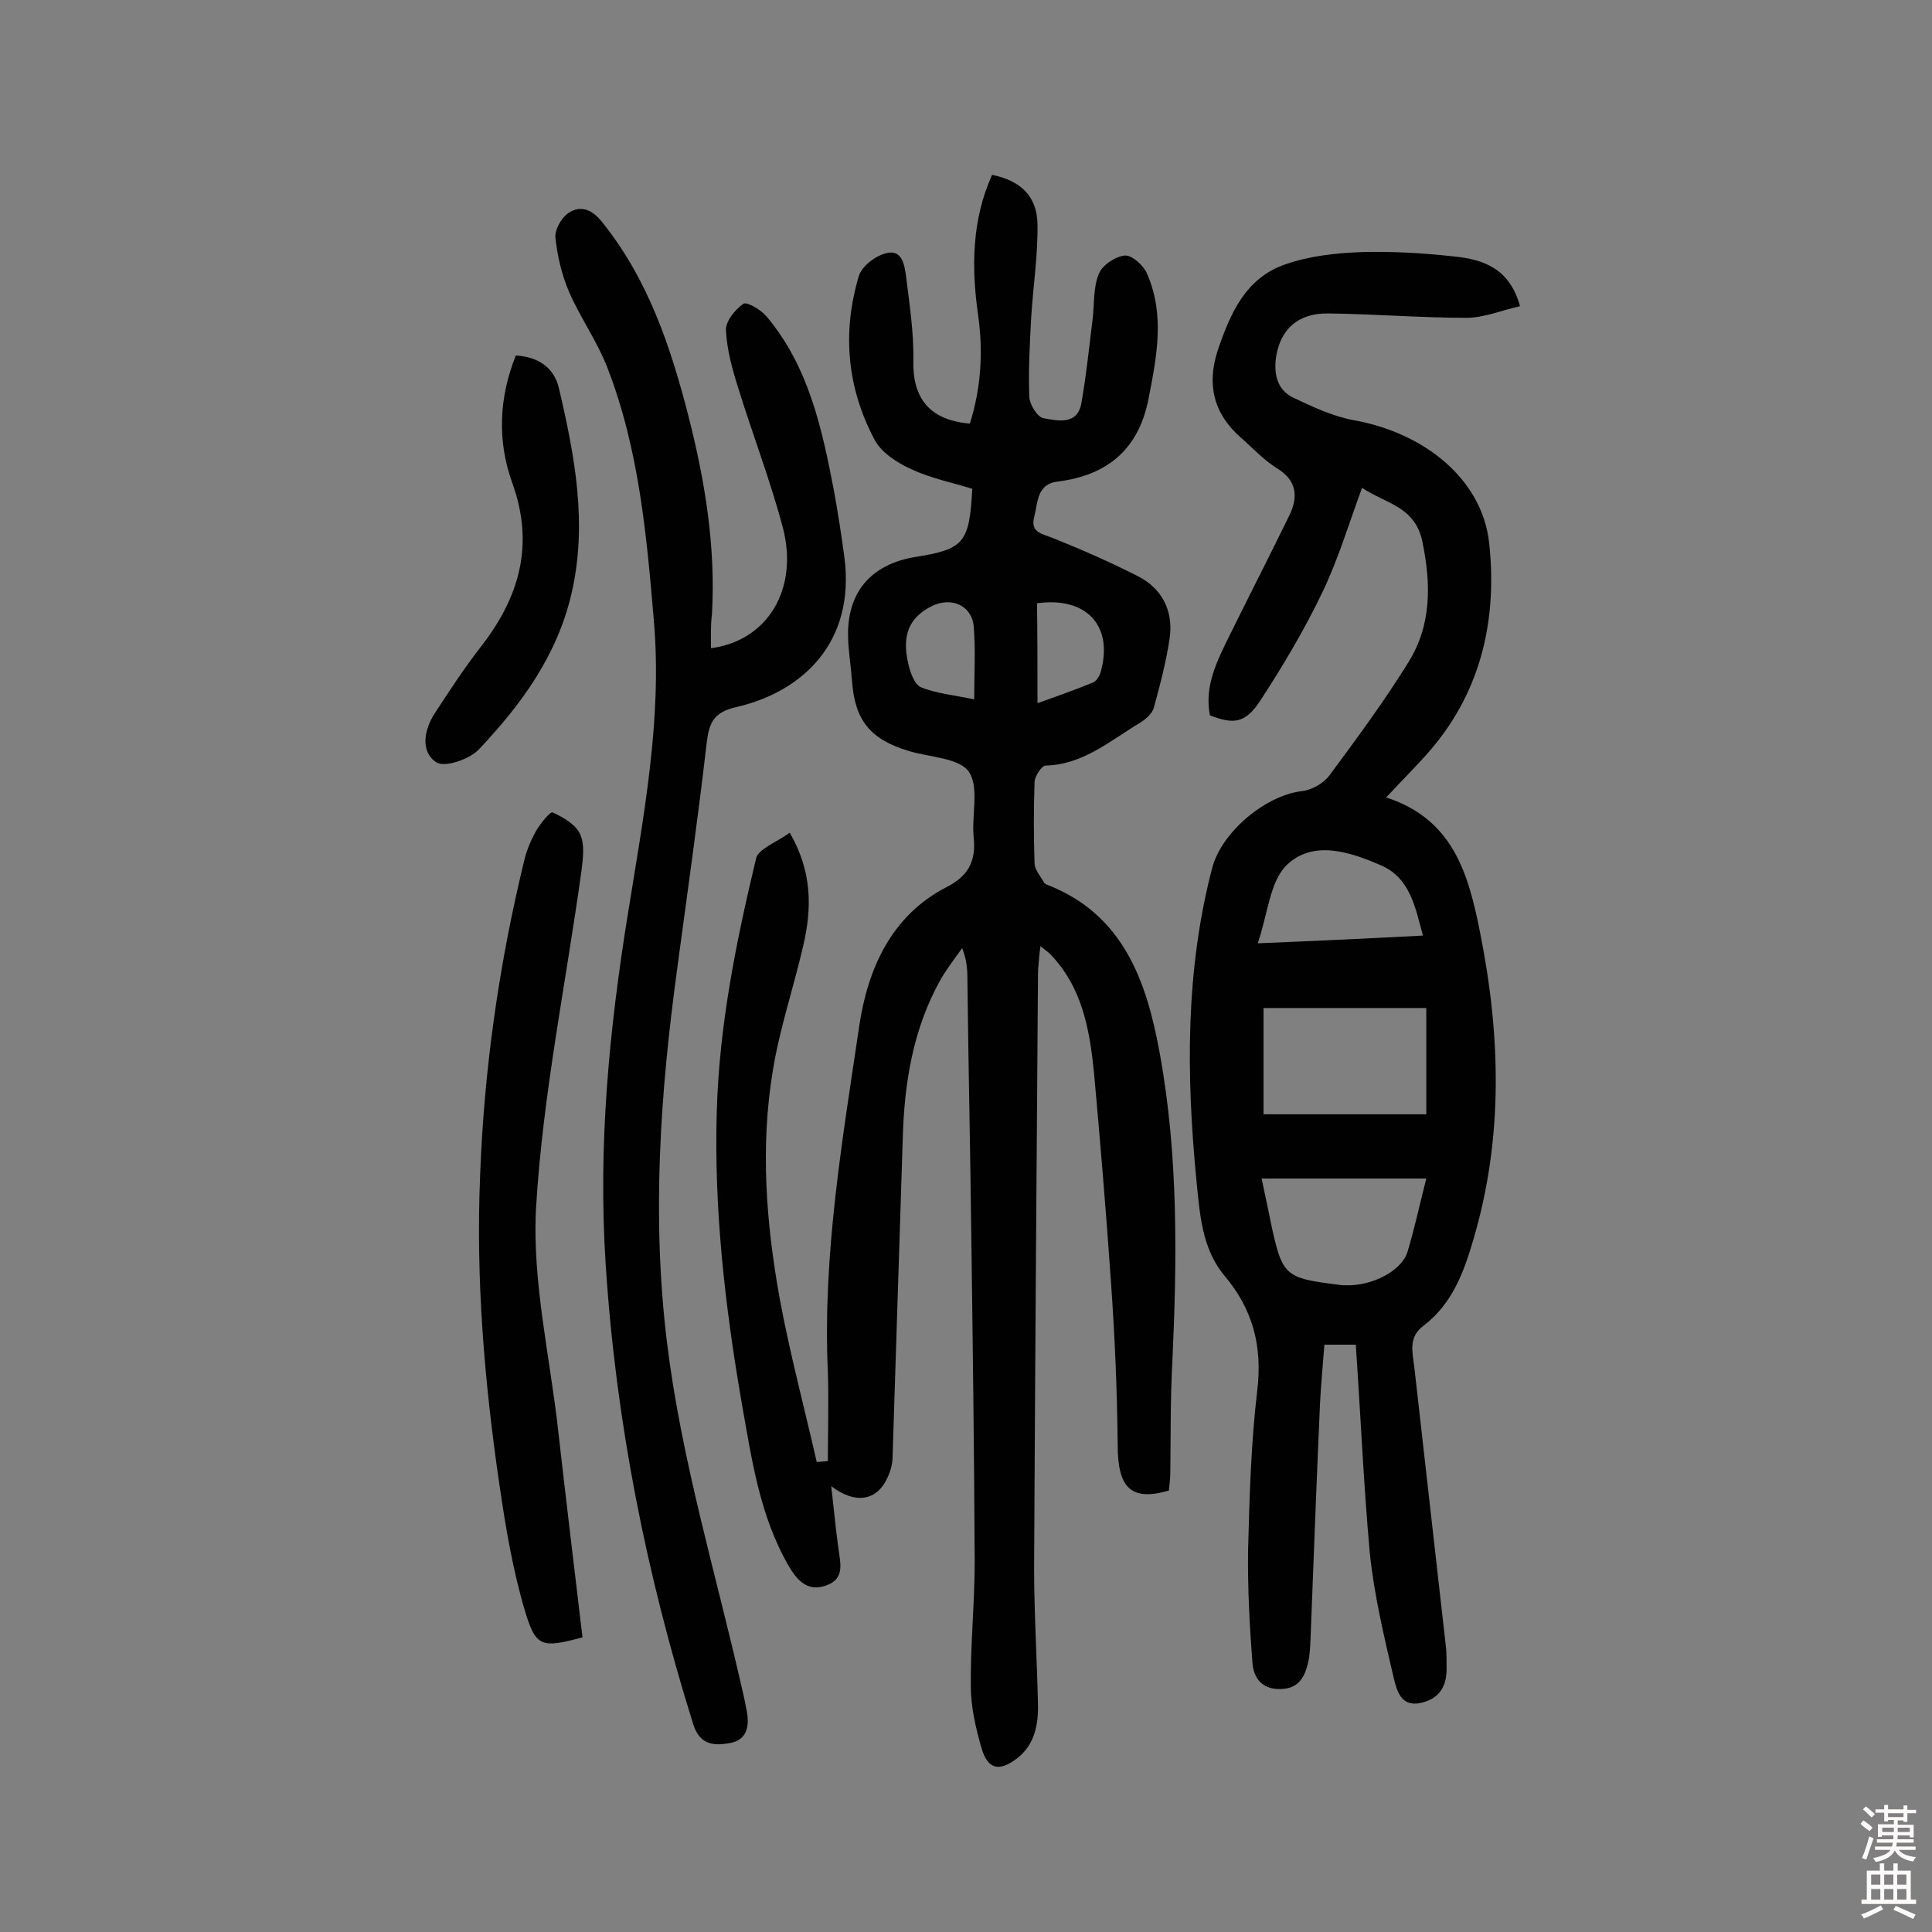
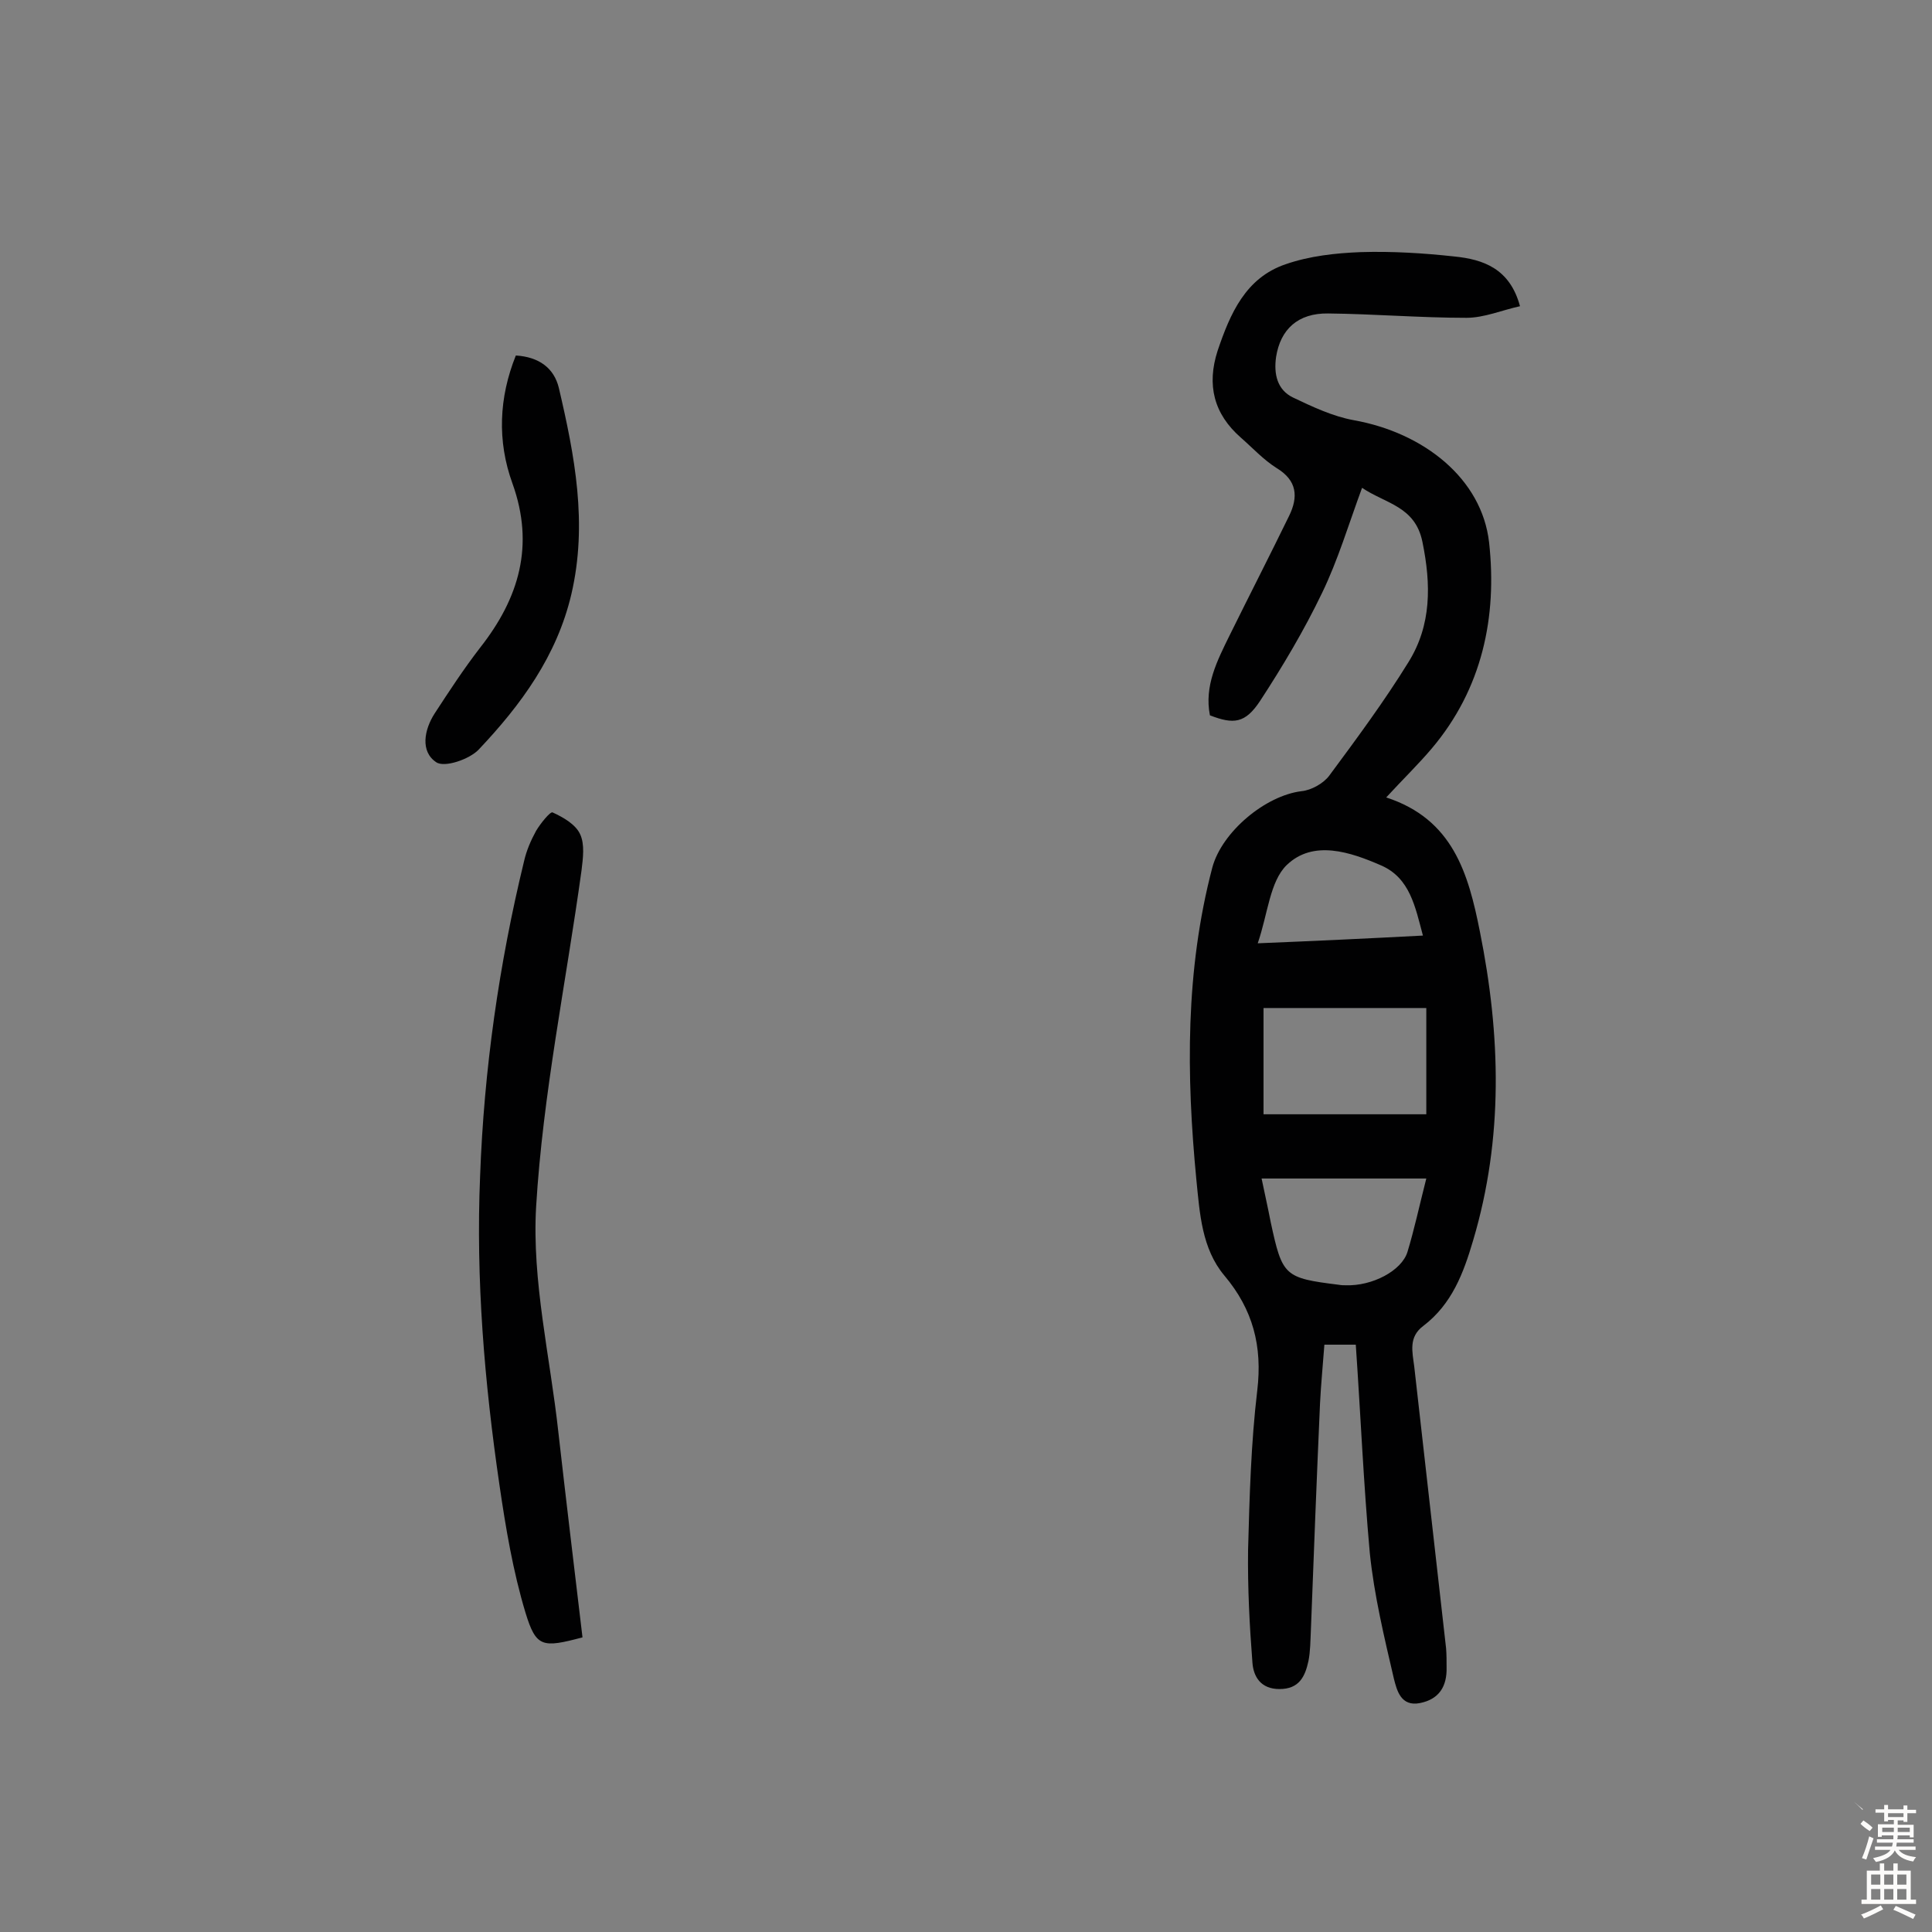
<svg xmlns="http://www.w3.org/2000/svg" enable-background="new 0 0 400 400" viewBox="0 0 400 400">
  <rect x="0" y="0" width="400" height="400" fill="#808080" stroke="none" />
  <g fill="#010102">
-     <path d="m163.5 172.4c4.7 8.1 4.6 15.7 2.8 23.4-2 8.7-4.9 17.2-6.3 25.9-2.6 15.7-1.4 31.4 1.4 47 2.1 11.4 5.1 22.6 7.7 34 .8-.1 1.5-.1 2.3-.2 0-6.2.2-12.3 0-18.5-1.1-24.2 3-47.9 6.5-71.6 1.7-11.4 6.4-22.8 18.2-28.8 4.3-2.2 6-5.3 5.5-10.1-.5-4.6 1.2-10.5-1-13.7-2-2.9-8.1-3-12.4-4.3-8-2.4-11.2-6.3-11.8-14.5-.2-2.9-.7-5.8-.8-8.7-.4-9.5 4.6-15.5 14-17 10-1.6 11.1-2.9 11.7-14.1-4.2-1.3-8.7-2.2-12.7-4.1-2.9-1.3-6.1-3.4-7.5-6-5.7-10.7-6.8-22.2-3.3-33.9.6-2.1 3.5-4.3 5.8-4.8 3.2-.8 3.7 2.6 4 4.9.7 5.7 1.6 11.5 1.5 17.3-.2 7.9 3.4 12.4 11.7 13.1 2.3-7.3 2.8-14.8 1.7-22.5-1.4-9.9-1.3-19.7 2.9-29 5.9 1.2 9.3 4.4 9.4 10.2.1 6.4-.9 12.9-1.3 19.3-.3 5.5-.6 11-.4 16.5.1 1.6 1.7 4.2 3 4.4 2.9.5 7 1.5 7.8-3.2 1-5.7 1.6-11.5 2.3-17.2.4-3.2.1-6.6 1.3-9.5.7-1.8 3.4-3.6 5.4-3.8 1.5-.1 3.9 2.1 4.6 3.8 3.7 8.5 2 17.1.3 25.8-2 10.4-8.4 15.9-18.8 17.2-4.4.5-4.1 4.4-4.9 7.4-.8 3.2 1.7 3.4 3.9 4.3 6 2.4 11.9 5 17.6 7.9 4.9 2.5 7.3 7 6.6 12.6-.7 4.9-2 9.8-3.3 14.6-.3 1.2-1.7 2.4-2.8 3.1-6.2 3.7-11.8 8.7-19.6 8.9-.8 0-2.2 2.1-2.3 3.3-.2 5.7-.2 11.4 0 17.1.1 1.3 1.3 2.6 2 3.9.1.1.3.2.4.3 16 6.1 20.8 20.1 23.5 34.9 3.9 21.3 3.6 42.9 2.6 64.5-.4 7.5-.3 14.9-.4 22.4 0 1.3-.2 2.5-.3 3.7-7.9 2.3-10.6-.6-10.6-9.5-.1-11.3-.6-22.6-1.4-33.9-1-14.4-2.2-28.8-3.5-43.1-.9-8.9-2.4-17.7-9.1-24.6-.4-.4-1-.8-2-1.6-.2 1.6-.3 2.8-.4 4-.1.8-.1 1.6-.1 2.4-.3 40.8-.6 81.5-.8 122.3 0 9.4.6 18.8.8 28.2.1 4.3-.7 8.5-4.4 11.3s-6 2.2-7.3-2.2c-1.2-4.2-2.2-8.5-2.2-12.8-.1-8.6.8-17.2.8-25.8-.1-22.4-.4-44.8-.7-67.2-.2-17.5-.6-35.1-.8-52.6 0-2.2 0-4.5-1.1-7.2-1.5 2.1-3.1 4.2-4.4 6.4-5.8 10.3-7.6 21.6-7.9 33.2-.7 21.9-1.4 43.8-2.1 65.7 0 1.4-.4 2.9-1 4.2-2.2 5-6.7 5.7-11.7 1.9.5 4.3.9 8.7 1.5 13 .4 3 1.3 6.1-2.4 7.5s-5.9-.6-7.8-3.8c-6.2-10.6-7.8-22.6-9.9-34.3-3.4-19.8-5.7-39.8-5.1-60 .5-17.8 4-35.1 8.1-52.2.3-2.1 4.3-3.5 7-5.5zm51.3-26.8c4.1-1.5 7.9-2.8 11.5-4.3.8-.3 1.5-1.6 1.7-2.6 2.4-9.3-3.2-15.2-13.3-13.8.1 6.6.1 13.4.1 20.7zm-13.1-.8c0-5.5.3-10.3-.1-15.1-.4-4.4-4.7-6.2-8.7-4.2-4.6 2.3-6.2 5.9-4.9 11.7.4 1.9 1.3 4.5 2.7 5.1 3.2 1.3 6.8 1.6 11 2.5z" />
    <path d="m280.7 278.4c-2.6 0-4.3 0-6.5 0-.3 4.1-.7 8.1-.9 12.1-.7 15.7-1.3 31.4-1.9 47.1-.1 2.1-.1 4.3-.5 6.3-.7 3.2-1.9 5.8-6 5.8-3.9 0-5.4-2.6-5.6-5.5-.6-7.7-1-15.5-.9-23.3.3-11 .6-22.1 1.9-33 1.1-9.2-.9-16.8-6.8-23.8-4.7-5.6-5.1-12.9-5.8-19.8-2.1-21.7-2.3-43.4 3.3-64.7 2-7.4 11-14.9 18.5-15.8 2-.2 4.5-1.6 5.7-3.2 5.7-7.7 11.4-15.4 16.4-23.5 4.8-7.7 4.7-16.1 2.9-24.9-1.5-7.4-7.6-7.9-12.5-11.2-2.8 7.6-5 15-8.3 21.8-3.7 7.7-8.1 15.1-12.8 22.3-3.1 4.7-5.5 4.9-10.4 3-1.2-6.1 1.5-11.3 4.1-16.6 4.1-8.3 8.3-16.5 12.3-24.7 1.9-3.9 1.7-7.3-2.6-9.9-2.7-1.7-5-4.2-7.4-6.3-5.6-4.9-7.1-10.9-4.8-18 2.6-7.7 5.8-15.1 14.1-17.9 4.9-1.7 10.3-2.3 15.5-2.5 6.5-.2 13 .2 19.4.9 6 .6 11.5 2.5 13.6 10.3-3.7.8-7.4 2.4-11.1 2.4-9.5 0-19.1-.8-28.6-.9-6.3-.1-9.9 3.3-10.8 9-.5 3.5.2 6.8 3.5 8.4 4 1.9 8.2 3.9 12.6 4.7 14.5 2.6 26.5 12.1 28 25.3 1.7 15.4-1.4 30.3-11.9 42.7-2.8 3.3-6 6.4-9.4 10.1 13.8 4.5 17 15.7 19.4 27.8 4.3 21.4 4.9 42.7-1.4 63.9-2 6.8-4.4 13.2-10.3 17.7-3.1 2.3-2.3 5.3-1.9 8.4 2.2 19.5 4.4 38.9 6.6 58.4.1 1.3.1 2.6.1 3.9.1 3.9-1.5 6.6-5.5 7.4s-4.8-2.7-5.4-5c-2-8.6-4.1-17.3-5-26.1-1.3-14.4-1.9-28.6-2.9-43.1zm14.6-69.7c-11.6 0-22.7 0-33.7 0v22h33.7c0-7.6 0-14.7 0-22zm0 35.3c-11.8 0-22.8 0-34.1 0 .6 2.9 1.3 6 1.9 9.1 2.4 11.1 2.8 11.5 14.1 12.9.5.1 1 .1 1.4.1 5.5.2 11.6-3 12.8-6.9 1.4-4.6 2.4-9.3 3.9-15.2zm-.7-50.3c-1.6-6-2.7-11.9-8.6-14.5-6.4-2.8-14.1-5.4-19.6-.1-3.5 3.4-3.9 10.1-6 16.2 12.2-.5 22.8-1 34.2-1.6z" />
-     <path d="m147.2 134.2c11.6-1.5 18.2-12.1 14.9-24.9-2.6-9.8-6.3-19.4-9.3-29.1-1.2-3.8-2.3-7.8-2.5-11.8-.1-1.9 1.9-4.3 3.6-5.5.7-.5 3.6 1.2 4.8 2.6 8.8 10.5 11.5 23.3 14 36.3.8 4.5 1.5 8.9 2.1 13.4 2.4 17.9-8.8 28.1-22.4 31.2-4.8 1.1-5.6 3.4-6.1 7.5-1.8 15.6-4 31.1-6.1 46.7-3.5 25.7-5.3 51.3-2.1 77.4 3 24.4 10.1 47.7 15.5 71.5.4 1.6.7 3.2 1 4.7.6 3.2.1 6.1-3.6 6.7-3.3.6-6.2.3-7.5-4-9.7-31-16-62.6-18.1-95.1-1.6-24.5.7-48.5 4.6-72.6 3.2-20 7.1-40.1 5.4-60.4-1.5-17.8-3.1-35.9-9.7-52.8-2.1-5.4-5.6-10.3-7.9-15.6-1.5-3.5-2.4-7.4-2.8-11.1-.2-1.7 1.2-4.2 2.7-5.2 2.5-1.7 4.9-.7 6.9 1.8 9.6 11.9 14.3 26 18 40.5 3.4 13.4 5.6 26.9 4.8 40.8-.3 2.4-.2 4.7-.2 7z" />
    <path d="m120.6 339c-8.3 2.2-9.6 2.1-11.8-5.1-2.6-8.6-4.1-17.6-5.4-26.5-3.1-21.2-4.9-42.5-4-63.9.8-22 3.9-43.8 9.1-65.2.5-2.2 1.4-4.3 2.5-6.3.9-1.5 2.9-4 3.4-3.8 2.2 1 4.8 2.5 5.7 4.5 1 2.1.6 5 .3 7.5-3.2 23.2-8 46.3-9.4 69.6-.9 15.4 2.9 31.1 4.6 46.7 1.6 14.1 3.3 28.2 5 42.5z" />
    <path d="m106.8 73.6c4.8.3 7.9 2.6 8.9 6.7 3.3 14.1 6 28.1 2.6 42.7-3 12.8-10.4 22.9-19.2 32.2-1.9 2-7.1 3.8-8.8 2.6-3.3-2.2-2.5-6.7-.3-10.1 3-4.6 6-9.2 9.4-13.6 8.1-10.3 11.3-21.2 6.7-34-3.2-8.8-2.8-17.8.7-26.5z" />
  </g>
-   <path d="m385.2 377.6.6-.7c.6.4 1.3.9 1.9 1.5l-.6.7c-.8-.5-1.4-1-1.9-1.5zm.3 7.1c.6-1.4 1.1-2.9 1.5-4.5.3.1.6.3.9.4-.5 1.4-1 2.9-1.5 4.4zm.2-10.1.6-.6c.7.5 1.3 1.1 1.9 1.6l-.7.7c-.6-.6-1.2-1.2-1.8-1.7zm8.4-.8h.8v.9h1.8v.7h-1.8v1.8h-.8v-.3h-1.2v.9h3.3v2.6h-.8v-.4h-2.5c0 .3 0 .6-.1.8h3.4v.7h-3.5c0 .3-.1.6-.1.8h4v.7h-3.5c.7.9 1.9 1.3 3.6 1.5-.2.2-.4.5-.6.9-1.9-.3-3.2-1.1-3.8-2.3-.5 1.1-1.8 2-3.9 2.4-.2-.3-.4-.5-.6-.8 1.9-.4 3.1-.9 3.6-1.7h-3.2v-.7h3.5c.1-.2.1-.5.2-.8h-3.3v-.7h3.4c0-.2 0-.5 0-.8h-2.4v.3h-.8v-2.6h3.3v-.9h-1.2v.3h-.8v-1.8h-1.8v-.7h1.8v-.9h.8v.9h3.2zm-4.4 5.5h2.4c0-.3 0-.6 0-.9h-2.4zm1.2-3.1h3.2v-.8h-3.2zm4.4 2.2h-2.4v.9h2.5v-.9z" fill="#fcfbfa" />
+   <path d="m385.2 377.6.6-.7c.6.4 1.3.9 1.9 1.5l-.6.7c-.8-.5-1.4-1-1.9-1.5zm.3 7.1c.6-1.4 1.1-2.9 1.5-4.5.3.1.6.3.9.4-.5 1.4-1 2.9-1.5 4.4zm.2-10.1.6-.6l-.7.7c-.6-.6-1.2-1.2-1.8-1.7zm8.4-.8h.8v.9h1.8v.7h-1.8v1.8h-.8v-.3h-1.2v.9h3.3v2.6h-.8v-.4h-2.5c0 .3 0 .6-.1.8h3.4v.7h-3.5c0 .3-.1.6-.1.8h4v.7h-3.5c.7.9 1.9 1.3 3.6 1.5-.2.2-.4.5-.6.9-1.9-.3-3.2-1.1-3.8-2.3-.5 1.1-1.8 2-3.9 2.4-.2-.3-.4-.5-.6-.8 1.9-.4 3.1-.9 3.6-1.7h-3.2v-.7h3.5c.1-.2.1-.5.2-.8h-3.3v-.7h3.4c0-.2 0-.5 0-.8h-2.4v.3h-.8v-2.6h3.3v-.9h-1.2v.3h-.8v-1.8h-1.8v-.7h1.8v-.9h.8v.9h3.2zm-4.4 5.5h2.4c0-.3 0-.6 0-.9h-2.4zm1.2-3.1h3.2v-.8h-3.2zm4.4 2.2h-2.4v.9h2.5v-.9z" fill="#fcfbfa" />
  <path d="m389.2 385.8h.9v1.5h1.9v-1.5h.9v1.5h2.7v6h1.1v.9h-11.3v-.9h1.1v-6h2.7zm.2 8.7.5.8c-1.2.6-2.5 1.3-4 1.9-.2-.3-.3-.6-.6-.8 1.6-.6 3-1.3 4.1-1.9zm-2-4.3h1.9v-2.1h-1.9zm0 3.1h1.9v-2.2h-1.9zm2.7-3.1h1.9v-2.1h-1.9zm0 3.1h1.9v-2.2h-1.9zm2.4 1.3c1.4.6 2.7 1.2 4.1 1.8l-.5.9c-1.5-.7-2.8-1.4-4.1-1.9zm2.2-6.5h-1.9v2.1h1.9zm-1.9 5.2h1.9v-2.2h-1.9z" fill="#fcfbfa" />
</svg>